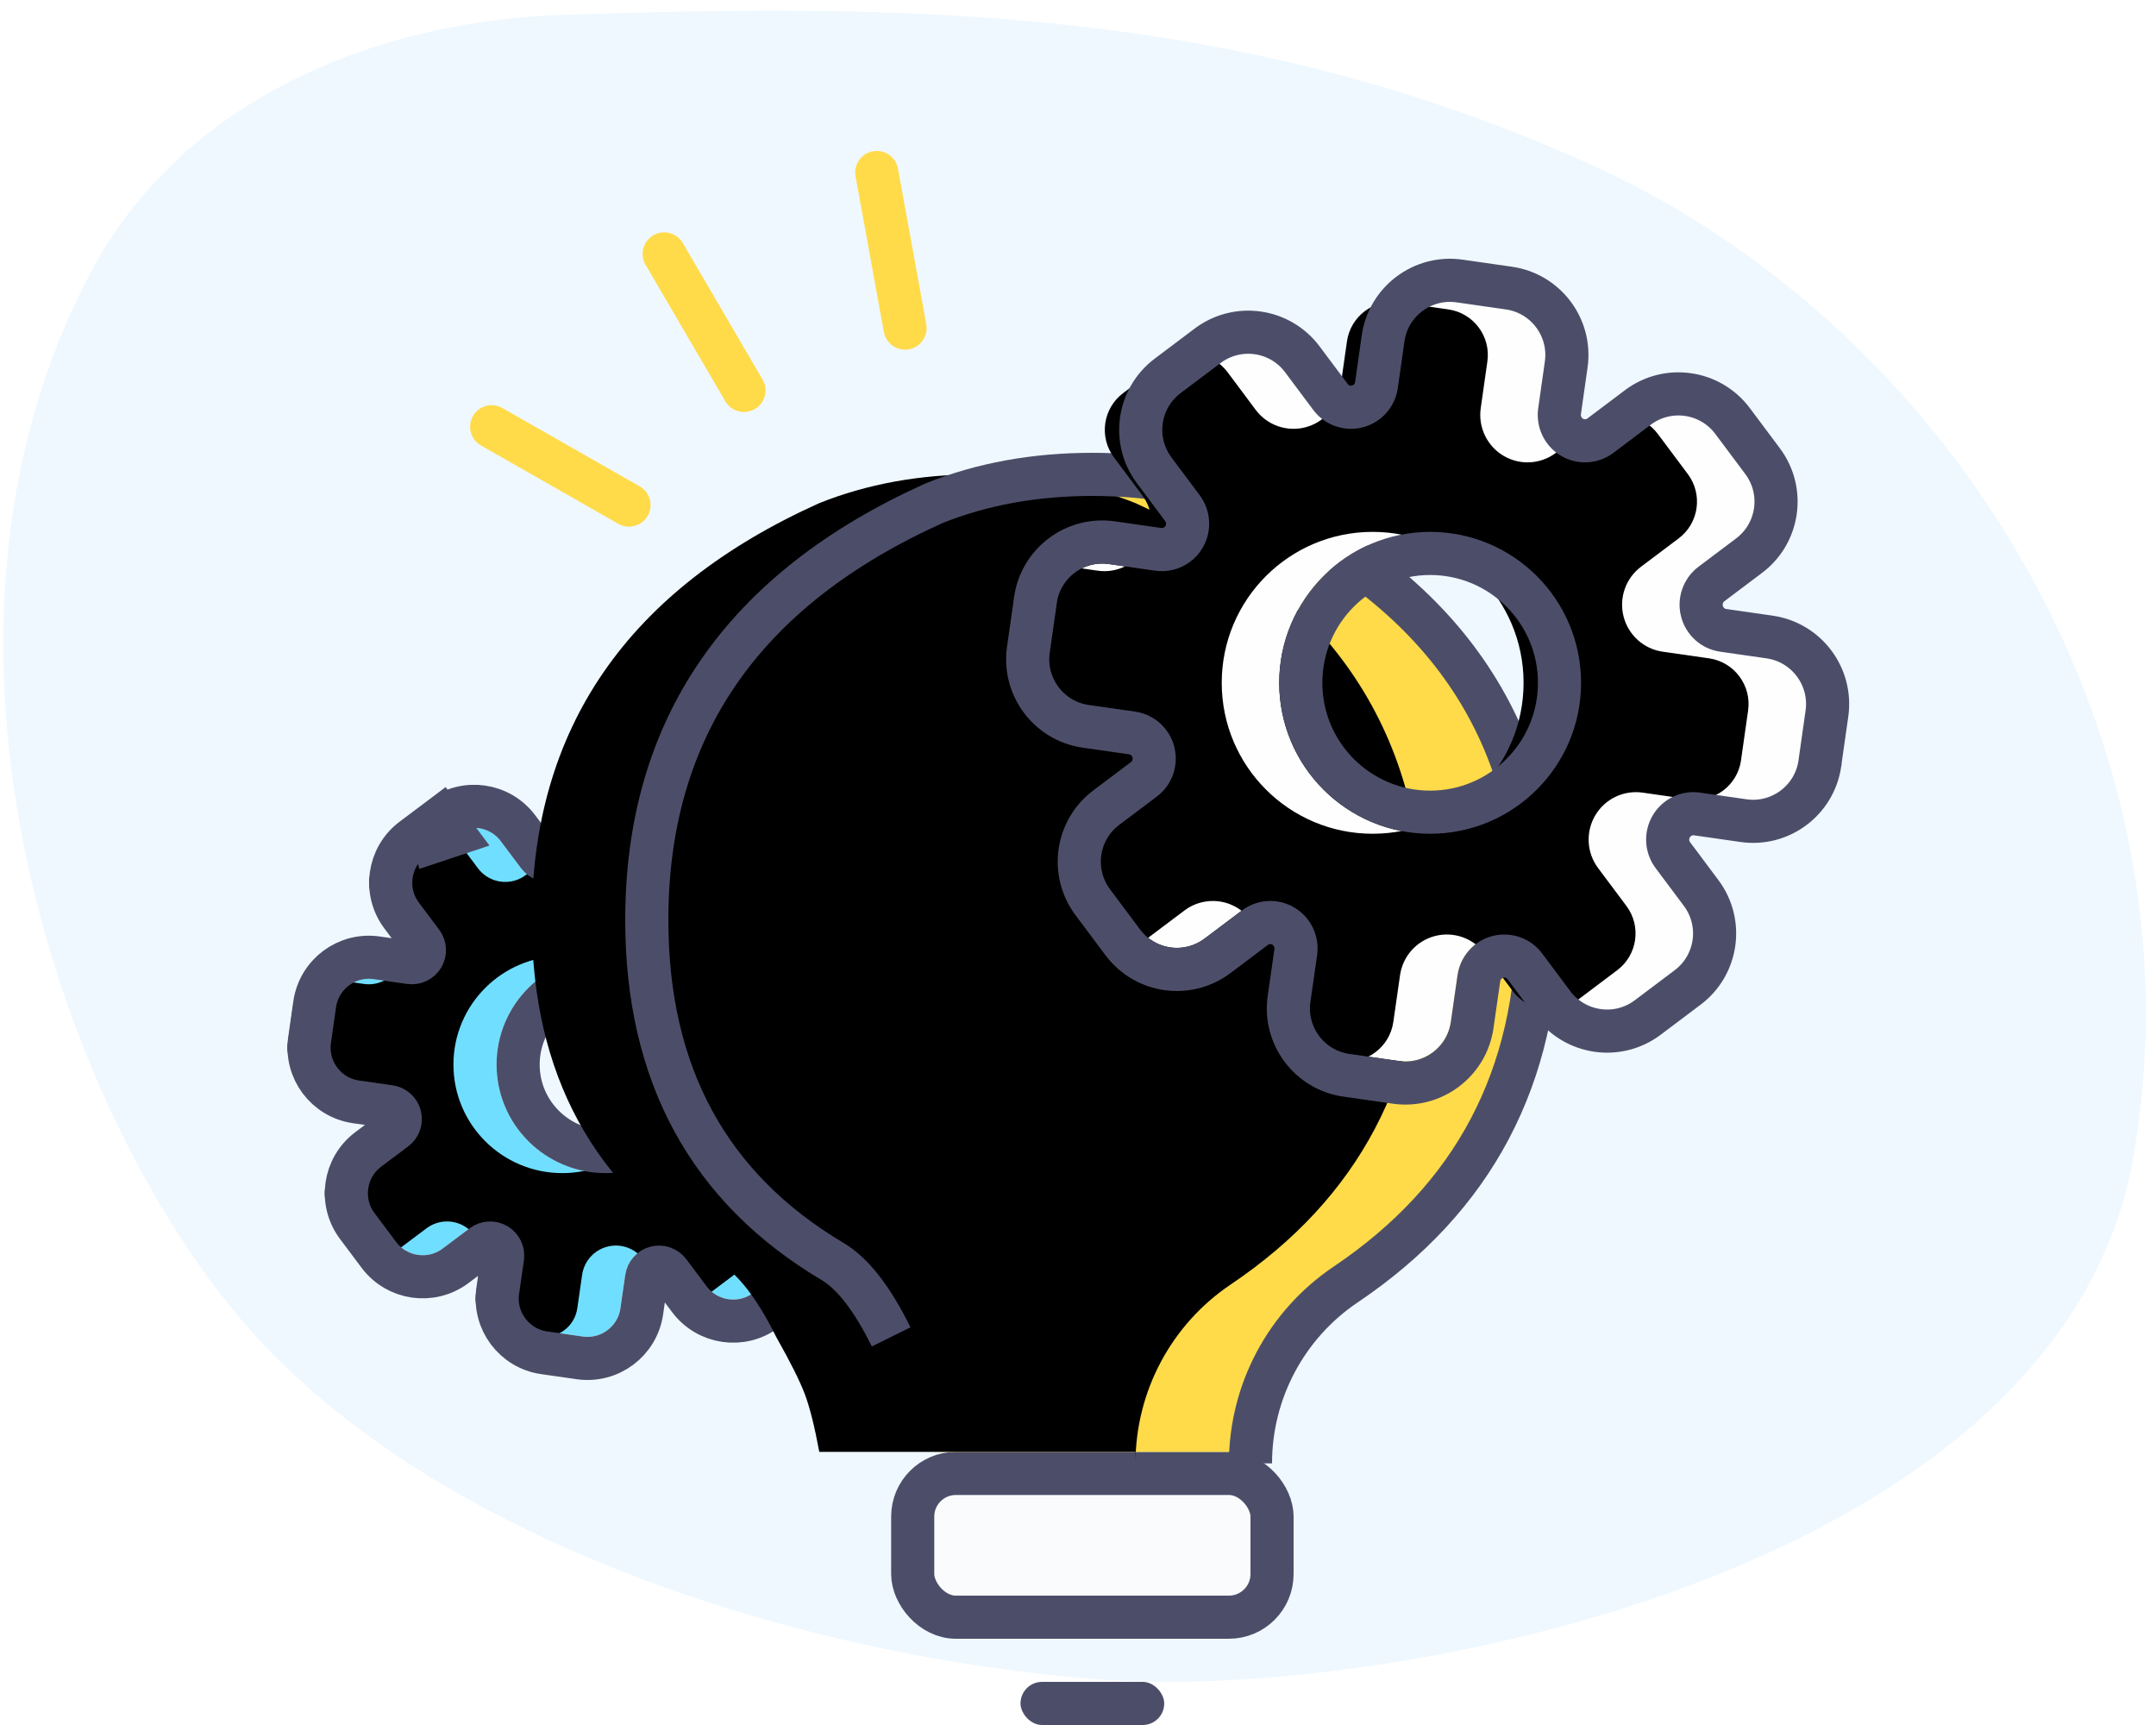
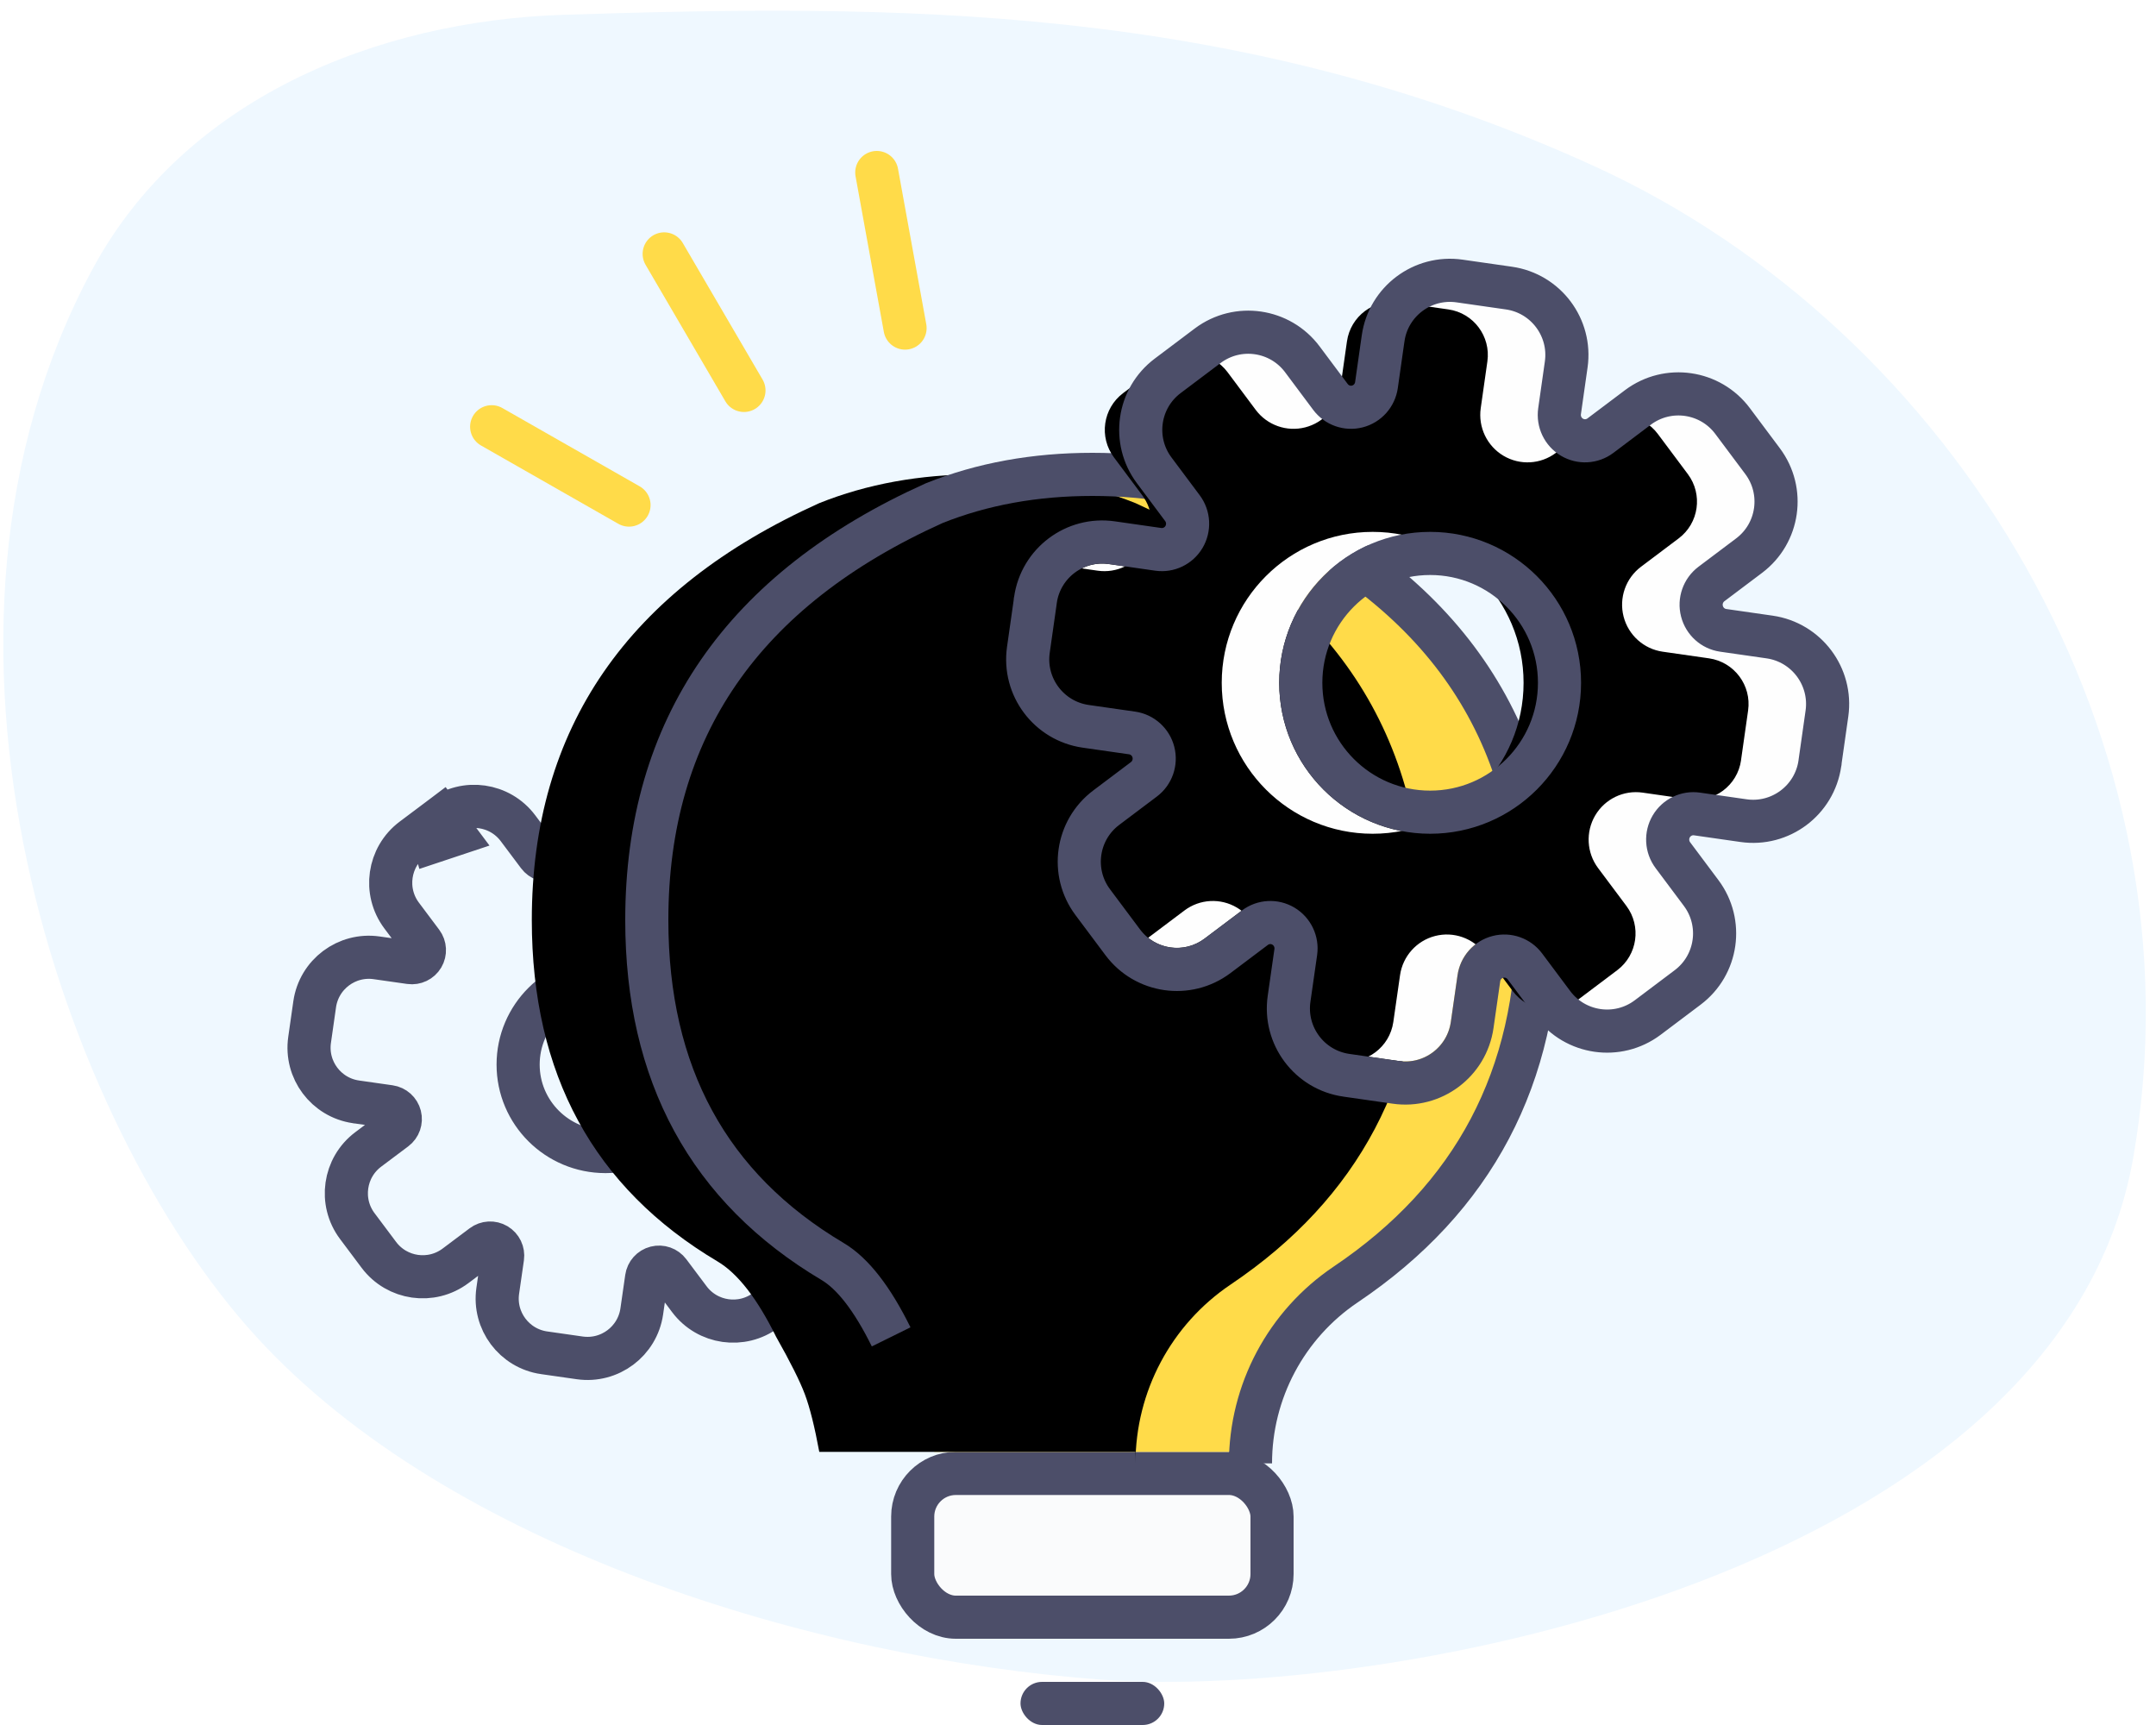
<svg xmlns="http://www.w3.org/2000/svg" xmlns:xlink="http://www.w3.org/1999/xlink" width="150px" height="120px" viewBox="0 0 150 120" version="1.1">
  <title>17C1BFA6-27E9-4F8F-8B16-963EF8A8FE17</title>
  <desc>Created with sketchtool.</desc>
  <defs>
-     <path d="M57.943,63.606 L56.442,61.604 C55.677,60.583 54.229,60.376 53.209,61.142 C53.209,61.142 53.209,61.142 53.209,61.142 L51.325,62.555 C50.557,63.13 49.518,63.186 48.692,62.697 C47.866,62.208 47.416,61.27 47.551,60.32 L47.884,57.99 C48.064,56.728 47.186,55.558 45.924,55.377 L43.447,55.023 C42.184,54.843 41.014,55.72 40.834,56.983 C40.834,56.983 40.834,56.983 40.834,56.983 L40.501,59.312 C40.366,60.263 39.672,61.039 38.741,61.277 C37.811,61.516 36.829,61.17 36.253,60.402 L34.84,58.518 C34.076,57.497 32.628,57.29 31.608,58.055 C31.607,58.055 31.607,58.055 31.607,58.056 L29.606,59.557 C28.586,60.323 28.379,61.77 29.143,62.791 L30.556,64.675 C31.131,65.443 31.187,66.482 30.698,67.308 C30.209,68.133 29.271,68.583 28.321,68.448 L25.991,68.116 C24.729,67.936 23.559,68.813 23.378,70.075 L23.024,72.553 C22.843,73.816 23.72,74.986 24.983,75.166 C24.983,75.166 24.983,75.166 24.984,75.166 L27.314,75.498 C28.265,75.634 29.04,76.329 29.278,77.259 C29.517,78.189 29.171,79.171 28.403,79.748 L26.52,81.16 C25.5,81.926 25.293,83.373 26.058,84.394 L27.559,86.396 C28.325,87.416 29.772,87.623 30.793,86.858 L32.676,85.446 C33.443,84.87 34.483,84.813 35.309,85.302 C36.135,85.791 36.586,86.73 36.45,87.68 L36.115,90.007 C35.933,91.27 36.809,92.44 38.071,92.622 C38.072,92.622 38.073,92.622 38.074,92.623 L40.549,92.976 C41.811,93.154 42.98,92.279 43.164,91.017 L43.5,88.686 C43.635,87.735 44.33,86.961 45.26,86.722 C46.191,86.484 47.173,86.83 47.748,87.598 L49.161,89.481 C49.927,90.501 51.374,90.707 52.395,89.942 L54.397,88.441 C55.417,87.676 55.624,86.228 54.859,85.208 C54.859,85.208 54.859,85.208 54.858,85.208 L53.444,83.325 C52.868,82.557 52.812,81.517 53.301,80.69 C53.79,79.865 54.729,79.414 55.679,79.551 L58.009,79.883 C59.271,80.064 60.441,79.186 60.622,77.924 L60.976,75.446 C61.157,74.183 60.279,73.014 59.017,72.833 C59.017,72.833 59.017,72.833 59.017,72.833 L56.687,72.5 C55.737,72.364 54.962,71.67 54.723,70.74 C54.485,69.81 54.83,68.828 55.597,68.252 L57.481,66.839 C58.502,66.074 58.709,64.626 57.943,63.606 Z M42.125,81.608 C37.94,81.608 34.547,78.228 34.547,74.057 C34.547,69.887 37.94,66.506 42.125,66.506 C46.31,66.506 49.703,69.887 49.703,74.057 C49.703,78.228 46.31,81.608 42.125,81.608 Z" id="path-1" />
    <filter x="-11.8%" y="-11.8%" width="123.7%" height="123.7%" filterUnits="objectBoundingBox" id="filter-2">
      <feOffset dx="-3" dy="0" in="SourceAlpha" result="shadowOffsetInner1" />
      <feComposite in="shadowOffsetInner1" in2="SourceAlpha" operator="arithmetic" k2="-1" k3="1" result="shadowInnerInner1" />
      <feColorMatrix values="0 0 0 0 0   0 0 0 0 0   0 0 0 0 0  0 0 0 0.1 0" type="matrix" in="shadowInnerInner1" />
    </filter>
    <path d="M42,68 L42,68.799 C42,63.806 44.484,59.141 48.626,56.354 C57.542,50.355 62,41.903 62,31 C62,17.667 55.333,8 42,2 C38.667,0.667 35,0 31,0 C27,0 23.333,0.667 20,2 C6.667,8 0,17.667 0,31 C0,41.719 4.308,49.637 12.925,54.755 C14.327,55.587 15.685,57.335 17,60 C17.991,61.754 18.658,63.087 19,64 C19.342,64.913 19.676,66.246 20,68" id="path-3" />
    <filter x="-6.5%" y="-5.9%" width="112.9%" height="112.9%" filterUnits="objectBoundingBox" id="filter-4">
      <feOffset dx="-8" dy="0" in="SourceAlpha" result="shadowOffsetInner1" />
      <feComposite in="shadowOffsetInner1" in2="SourceAlpha" operator="arithmetic" k2="-1" k3="1" result="shadowInnerInner1" />
      <feColorMatrix values="0 0 0 0 0   0 0 0 0 0   0 0 0 0 0  0 0 0 0.1 0" type="matrix" in="shadowInnerInner1" />
    </filter>
    <path d="M121.429,32.982 L119.34,30.186 C118.282,28.77 116.277,28.48 114.861,29.538 C114.858,29.54 114.855,29.542 114.852,29.545 L112.247,31.505 C111.183,32.306 109.743,32.384 108.599,31.704 C107.455,31.023 106.832,29.719 107.019,28.398 L107.482,25.143 C107.73,23.395 106.516,21.776 104.768,21.525 L101.334,21.033 C99.585,20.782 97.963,21.997 97.713,23.746 C97.712,23.747 97.712,23.749 97.712,23.75 L97.25,26.996 C97.063,28.319 96.1,29.397 94.812,29.728 C93.523,30.06 92.162,29.58 91.363,28.511 L89.409,25.895 C88.351,24.479 86.346,24.189 84.93,25.247 C84.927,25.249 84.924,25.251 84.921,25.254 L82.14,27.347 C80.732,28.407 80.446,30.406 81.501,31.818 L83.469,34.453 C84.267,35.522 84.344,36.966 83.667,38.114 C82.989,39.263 81.689,39.888 80.373,39.7 L77.145,39.238 C75.396,38.985 73.774,40.2 73.524,41.949 C73.523,41.95 73.523,41.951 73.526,41.952 L73.032,45.42 C72.785,47.169 74,48.789 75.748,49.042 L78.978,49.504 C80.295,49.693 81.369,50.659 81.699,51.953 C82.029,53.246 81.551,54.612 80.486,55.413 L77.865,57.387 C76.456,58.447 76.171,60.447 77.226,61.859 L79.316,64.655 C80.374,66.07 82.379,66.36 83.794,65.302 C83.797,65.3 83.8,65.298 83.803,65.296 L86.407,63.337 C87.471,62.536 88.911,62.457 90.056,63.137 C91.2,63.817 91.824,65.123 91.636,66.444 L91.17,69.694 C90.919,71.443 92.133,73.065 93.883,73.316 C93.883,73.316 93.883,73.316 93.883,73.316 L97.316,73.809 C99.066,74.06 100.687,72.845 100.938,71.095 C100.938,71.095 100.938,71.095 100.938,71.095 L101.405,67.842 C101.593,66.521 102.556,65.443 103.844,65.112 C105.133,64.78 106.494,65.261 107.292,66.329 L109.248,68.945 C110.306,70.361 112.311,70.65 113.727,69.592 C113.73,69.59 113.732,69.588 113.735,69.586 L116.515,67.493 C117.924,66.433 118.209,64.432 117.153,63.02 L115.184,60.387 C114.386,59.319 114.308,57.873 114.985,56.724 C115.663,55.576 116.964,54.95 118.281,55.139 L121.509,55.602 C123.258,55.856 124.88,54.641 125.13,52.892 C125.131,52.891 125.131,52.89 125.128,52.888 L125.622,49.42 C125.868,47.672 124.653,46.052 122.905,45.798 L119.677,45.335 C118.361,45.146 117.287,44.18 116.957,42.887 C116.627,41.594 117.104,40.229 118.168,39.428 L120.79,37.454 C122.199,36.394 122.484,34.394 121.429,32.982 Z M99.5,58 C93.701,58 89,53.299 89,47.5 C89,41.701 93.701,37 99.5,37 C105.299,37 110,41.701 110,47.5 C110,53.299 105.299,58 99.5,58 Z" id="path-5" />
    <filter x="-9.5%" y="-9.5%" width="119.0%" height="118.9%" filterUnits="objectBoundingBox" id="filter-6">
      <feOffset dx="-4" dy="0" in="SourceAlpha" result="shadowOffsetInner1" />
      <feComposite in="shadowOffsetInner1" in2="SourceAlpha" operator="arithmetic" k2="-1" k3="1" result="shadowInnerInner1" />
      <feColorMatrix values="0 0 0 0 0   0 0 0 0 0   0 0 0 0 0  0 0 0 0.1 0" type="matrix" in="shadowInnerInner1" />
    </filter>
  </defs>
  <g id="Landing-pages" stroke="none" stroke-width="1" fill="none" fill-rule="evenodd">
    <g id="Guide-page" transform="translate(-490, -1203)">
      <g id="chapters" transform="translate(460, 1020)">
        <g id="1" transform="translate(0, 99)">
          <g id="product-icon" transform="translate(30, 84)">
            <path d="M131.704,92.975 C145.142,78.266 156.953,44.384 143.065,18.688 C136.702,6.916 123.38,1.439 110.275,1.027 C87.606,0.313 63.734,0.095 38.627,11.548 C13.521,23 -3.938,51.578 1.096,80.495 C6.13,109.412 52.888,118.341 72.953,116.842 C93.018,115.343 118.265,107.684 131.704,92.975 Z" id="Path-17" fill="#EFF8FF" transform="translate(74.76, 58.873) scale(-1, 1) translate(-74.76, -58.873) " />
            <g id="Shape">
              <use fill="#70DFFF" fill-rule="evenodd" xlink:href="#path-1" />
              <use fill="black" fill-opacity="1" filter="url(#filter-2)" xlink:href="#path-1" />
              <path stroke="#4C4E69" stroke-width="3" d="M55.951,84.165 C55.993,84.206 56.019,84.247 56.059,84.308 C57.321,85.991 56.98,88.379 55.297,89.641 L53.295,91.143 C51.612,92.404 49.225,92.063 47.962,90.381 L46.548,88.497 C46.336,88.215 45.975,88.088 45.633,88.176 C45.29,88.263 45.035,88.548 44.985,88.9 L44.649,91.234 C44.346,93.312 42.419,94.755 40.337,94.461 L37.862,94.107 C37.86,94.107 37.86,94.107 37.858,94.107 C35.775,93.807 34.33,91.876 34.63,89.793 L34.965,87.469 C35.015,87.119 34.849,86.773 34.545,86.593 C34.241,86.413 33.858,86.434 33.575,86.646 L31.693,88.058 C30.009,89.32 27.622,88.979 26.359,87.296 L24.858,85.293 C23.596,83.61 23.937,81.223 25.619,79.96 L27.503,78.547 C27.786,78.335 27.913,77.974 27.825,77.631 C27.738,77.289 27.452,77.033 27.102,76.983 L24.948,76.676 C24.89,76.677 24.842,76.666 24.771,76.651 C22.688,76.353 21.241,74.423 21.539,72.341 L21.893,69.863 C22.192,67.781 24.121,66.334 26.203,66.631 L28.532,66.963 C28.882,67.013 29.228,66.847 29.408,66.543 C29.588,66.239 29.567,65.857 29.355,65.574 L27.943,63.69 C26.682,62.007 27.024,59.62 28.706,58.357 L30.686,56.872 L30.689,56.869 L30.708,56.855 C32.391,55.593 34.779,55.934 36.04,57.618 L37.453,59.502 C37.665,59.785 38.026,59.912 38.369,59.824 C38.711,59.736 38.967,59.451 39.016,59.1 L39.348,56.779 L39.349,56.77 C39.646,54.688 41.576,53.24 43.659,53.538 L46.136,53.892 C48.219,54.19 49.666,56.119 49.369,58.202 L49.036,60.531 C48.987,60.881 49.152,61.227 49.456,61.407 C49.76,61.587 50.143,61.566 50.425,61.355 L52.309,59.942 C53.992,58.679 56.38,59.021 57.642,60.704 L59.143,62.706 L59.143,62.706 C60.406,64.389 60.064,66.777 58.381,68.039 L56.498,69.452 C56.216,69.664 56.089,70.025 56.176,70.367 C56.264,70.709 56.55,70.965 56.899,71.015 L59.229,71.348 L59.017,72.833 L57.738,72.049 L58.017,71.714 L58.862,71.341 L58.117,71.633 L58.614,71.26 L59.229,71.348 C61.312,71.646 62.759,73.576 62.461,75.658 L62.107,78.136 C61.809,80.219 59.879,81.666 57.797,81.368 L55.466,81.035 C55.117,80.985 54.771,81.151 54.592,81.454 C54.411,81.759 54.432,82.142 54.644,82.424 L55.951,84.165 Z M30.686,56.872 L30.707,56.856 L31.607,58.056 L30.184,58.53 C30.145,58.395 30.145,58.395 30.108,58.093 C30.108,57.967 30.108,57.967 30.228,57.467 L30.403,57.161 L30.582,56.96 L30.686,56.872 Z M42.125,80.108 C45.483,80.108 48.203,77.398 48.203,74.057 C48.203,70.716 45.483,68.006 42.125,68.006 C38.767,68.006 36.047,70.716 36.047,74.057 C36.047,77.398 38.767,80.108 42.125,80.108 Z" />
            </g>
            <g id="Group-10" transform="translate(45, 33)">
              <rect id="Rectangle" stroke="#4C4E69" stroke-width="3" fill="#FAFBFC" x="18.5" y="69.5" width="25" height="10" rx="3" />
              <rect id="Rectangle" fill="#4C4E69" x="26" y="84" width="10" height="3" rx="1.5" />
              <g id="Path-14">
                <use fill="#FFDB49" fill-rule="evenodd" xlink:href="#path-3" />
                <use fill="black" fill-opacity="1" filter="url(#filter-4)" xlink:href="#path-3" />
              </g>
              <path d="M42,68 L42,68.799 C42,63.806 44.484,59.141 48.626,56.354 C57.542,50.355 62,41.903 62,31 C62,17.667 55.333,8 42,2 C38.667,0.667 35,0 31,0 C27,0 23.333,0.667 20,2 C6.667,8 0,17.667 0,31 C0,41.719 4.308,49.637 12.925,54.755 C14.327,55.587 15.685,57.335 17,60" id="Path-14" stroke="#4C4E69" stroke-width="3" />
            </g>
            <g id="Shape">
              <use fill="#FEFEFE" fill-rule="evenodd" xlink:href="#path-5" />
              <use fill="black" fill-opacity="1" filter="url(#filter-6)" xlink:href="#path-5" />
              <path stroke="#4C4E69" stroke-width="3" d="M126.64,52.912 C126.643,52.977 126.632,53.027 126.615,53.104 C126.247,55.675 123.863,57.459 121.296,57.087 L118.067,56.624 C117.353,56.521 116.646,56.861 116.277,57.486 C115.907,58.114 115.95,58.906 116.386,59.489 L118.355,62.122 C119.906,64.196 119.486,67.134 117.417,68.691 L114.637,70.784 C114.631,70.789 114.631,70.789 114.625,70.793 C112.546,72.348 109.601,71.922 108.046,69.843 L106.09,67.226 C105.656,66.646 104.917,66.385 104.218,66.565 C103.517,66.745 102.993,67.332 102.89,68.055 L102.423,71.308 C102.055,73.878 99.673,75.662 97.103,75.293 L93.671,74.801 L93.67,74.801 C91.1,74.432 89.316,72.05 89.685,69.481 L90.151,66.233 C90.254,65.51 89.913,64.797 89.29,64.426 C88.668,64.057 87.887,64.1 87.309,64.535 L84.705,66.495 C84.699,66.499 84.699,66.499 84.692,66.504 C82.613,68.058 79.668,67.632 78.114,65.553 L76.024,62.757 C74.474,60.683 74.894,57.746 76.962,56.188 L79.584,54.214 C80.165,53.778 80.427,53.031 80.246,52.323 C80.066,51.618 79.481,51.092 78.765,50.989 L75.533,50.526 C72.968,50.155 71.184,47.778 71.547,45.208 L72.014,41.927 C72.011,41.862 72.022,41.813 72.039,41.737 C72.407,39.166 74.79,37.381 77.357,37.753 L80.585,38.215 C81.299,38.317 82.006,37.977 82.375,37.352 C82.745,36.724 82.703,35.934 82.267,35.351 L80.299,32.716 C78.75,30.642 79.17,27.705 81.238,26.148 L84.019,24.055 C84.025,24.05 84.025,24.05 84.032,24.045 C86.112,22.491 89.057,22.918 90.61,24.997 L92.565,27.614 C93,28.195 93.738,28.456 94.438,28.275 C95.139,28.095 95.663,27.508 95.765,26.785 L96.227,23.538 C96.227,23.536 96.227,23.536 96.228,23.533 C96.596,20.964 98.978,19.18 101.547,19.548 L104.981,20.04 C107.548,20.408 109.332,22.787 108.967,25.355 L108.504,28.608 C108.402,29.331 108.742,30.044 109.365,30.414 C109.987,30.783 110.768,30.741 111.345,30.307 L113.95,28.346 C113.956,28.341 113.956,28.341 113.963,28.336 C116.042,26.783 118.987,27.209 120.541,29.288 L122.631,32.084 C124.181,34.158 123.761,37.095 121.692,38.653 L119.07,40.626 C118.491,41.063 118.229,41.809 118.41,42.515 C118.59,43.222 119.175,43.748 119.89,43.85 L123.121,44.314 C125.686,44.686 127.468,47.063 127.107,49.632 L126.64,52.912 Z M99.5,56.5 C104.471,56.5 108.5,52.471 108.5,47.5 C108.5,42.53 104.471,38.5 99.5,38.5 C94.529,38.5 90.5,42.53 90.5,47.5 C90.5,52.471 94.529,56.5 99.5,56.5 Z" />
            </g>
            <path d="M61,12 L62.968,22.823" id="Path-18" stroke="#FFDB49" stroke-width="3" stroke-linecap="round" />
            <path d="M48,17 L49.968,27.823" id="Path-18-Copy" stroke="#FFDB49" stroke-width="3" stroke-linecap="round" transform="translate(48.984, 22.411) rotate(-20) translate(-48.984, -22.411) " />
            <path d="M38,27 L39.968,37.823" id="Path-18-Copy-2" stroke="#FFDB49" stroke-width="3" stroke-linecap="round" transform="translate(38.984, 32.411) rotate(-50) translate(-38.984, -32.411) " />
          </g>
        </g>
      </g>
    </g>
  </g>
</svg>